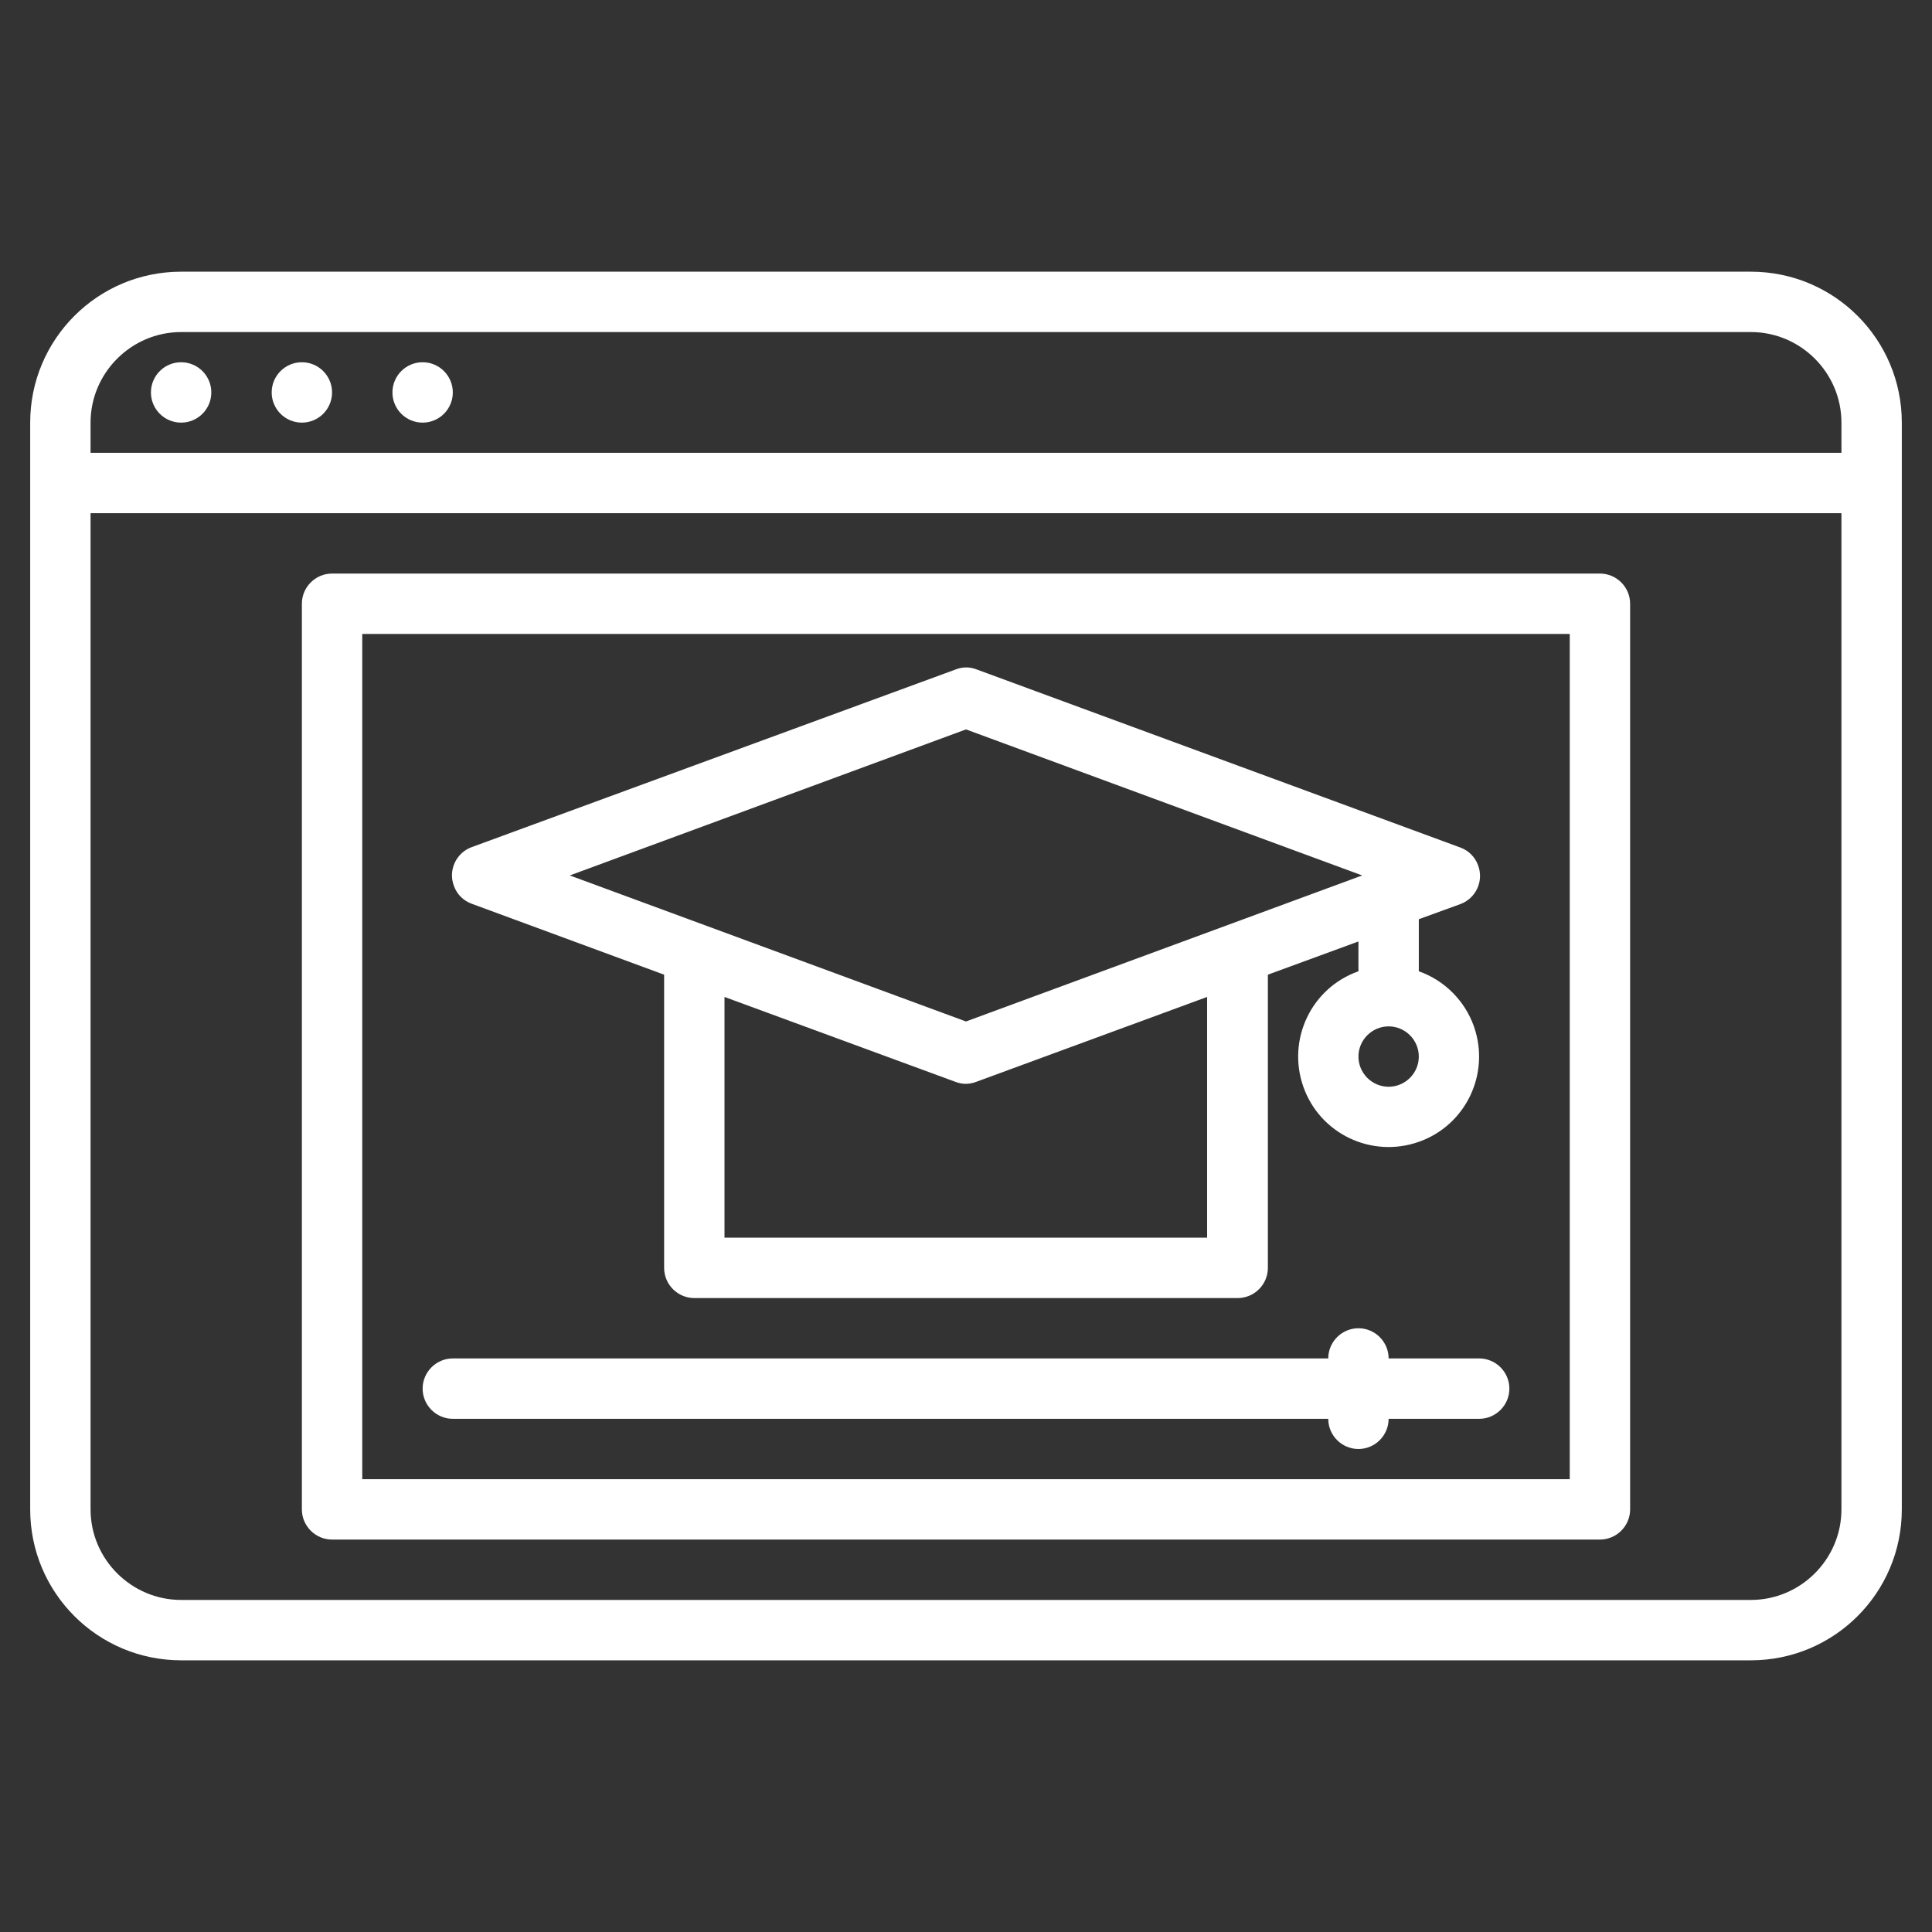
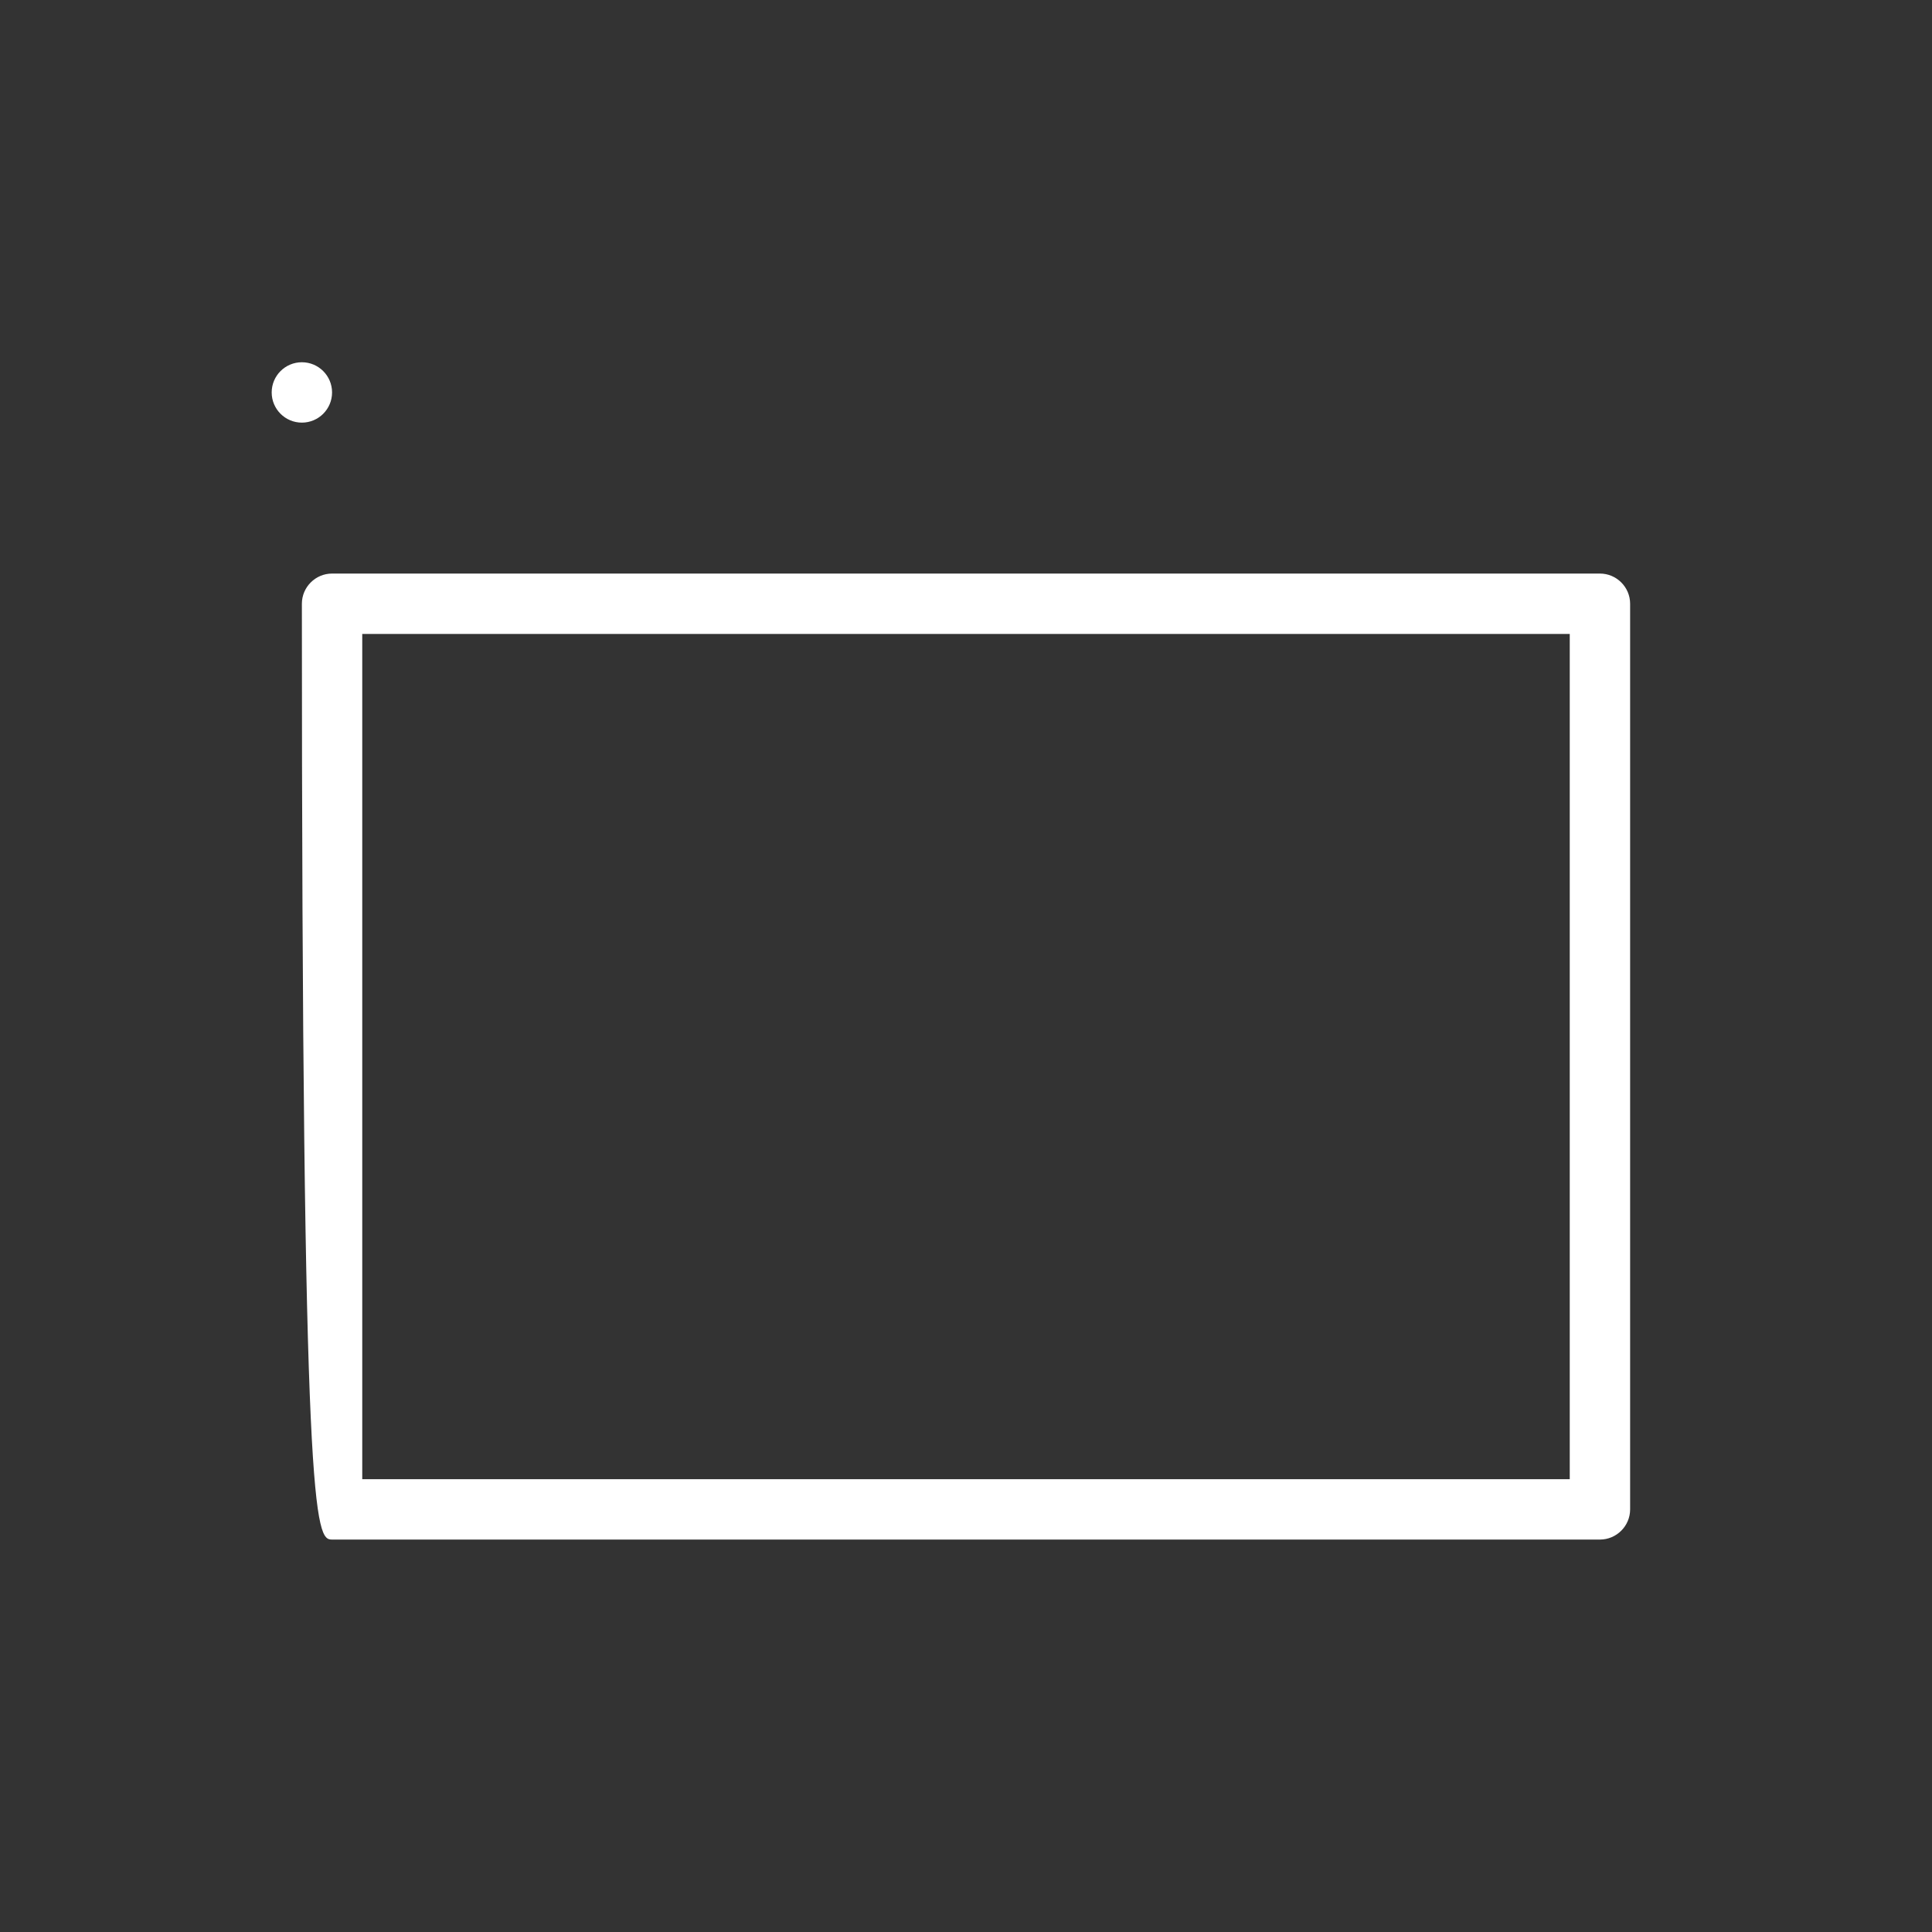
<svg xmlns="http://www.w3.org/2000/svg" version="1.1" id="Layer_1" x="0px" y="0px" viewBox="0 0 512 512" style="enable-background:new 0 0 512 512;" xml:space="preserve">
  <rect x="0" y="0" width="512" height="512" fill="#333333" stroke="none" />
  <style type="text/css">
	.st0{fill:#FFFFFF;}
</style>
  <g id="E_learning">
-     <path class="st0" d="M464,72H48C25.9,72,8,89.9,8,112v288c0,22.1,17.9,40,40,40h416c22.1,0,40-17.9,40-40V112   C504,89.9,486.1,72,464,72z M24,112c0-13.2,10.8-24,24-24h416c13.2,0,24,10.8,24,24v8H24V112z M488,400c0,13.2-10.8,24-24,24H48   c-13.2,0-24-10.8-24-24V136h464V400z" />
-     <circle class="st0" cx="48" cy="104" r="8" />
    <circle class="st0" cx="80" cy="104" r="8" />
-     <circle class="st0" cx="112" cy="104" r="8" />
-     <path class="st0" d="M125,239.5l51,18.8V336c0,4.4,3.6,8,8,8h144c4.4,0,8-3.6,8-8v-77.7l24-8.8v7.9c-12.5,4.4-19,18.1-14.6,30.6   c4.4,12.5,18.1,19,30.6,14.6c12.5-4.4,19-18.1,14.6-30.6c-2.4-6.8-7.8-12.2-14.6-14.6v-13.8l11-4c4.1-1.5,6.3-6.1,4.7-10.3   c-0.8-2.2-2.5-3.9-4.7-4.7l-128.2-47.2c-1.8-0.7-3.7-0.7-5.5,0L125,224.5c-4.1,1.5-6.3,6.1-4.7,10.3   C121.1,237,122.8,238.7,125,239.5L125,239.5z M368,288c-4.4,0-8-3.6-8-8s3.6-8,8-8s8,3.6,8,8C376,284.4,372.4,288,368,288z    M320,328H192v-63.8l61.2,22.5c1.8,0.7,3.7,0.7,5.5,0l61.2-22.5V328z M256,193.3L361,232l-105,38.7L151,232L256,193.3z" />
-     <path class="st0" d="M88,408h336c4.4,0,8-3.6,8-8V160c0-4.4-3.6-8-8-8H88c-4.4,0-8,3.6-8,8v240C80,404.4,83.6,408,88,408z M96,168   h320v224H96V168z" />
-     <path class="st0" d="M392,360h-24c0-4.4-3.6-8-8-8s-8,3.6-8,8H120c-4.4,0-8,3.6-8,8s3.6,8,8,8h232c0,4.4,3.6,8,8,8s8-3.6,8-8h24   c4.4,0,8-3.6,8-8S396.4,360,392,360z" />
+     <path class="st0" d="M88,408h336c4.4,0,8-3.6,8-8V160c0-4.4-3.6-8-8-8H88c-4.4,0-8,3.6-8,8C80,404.4,83.6,408,88,408z M96,168   h320v224H96V168z" />
  </g>
</svg>